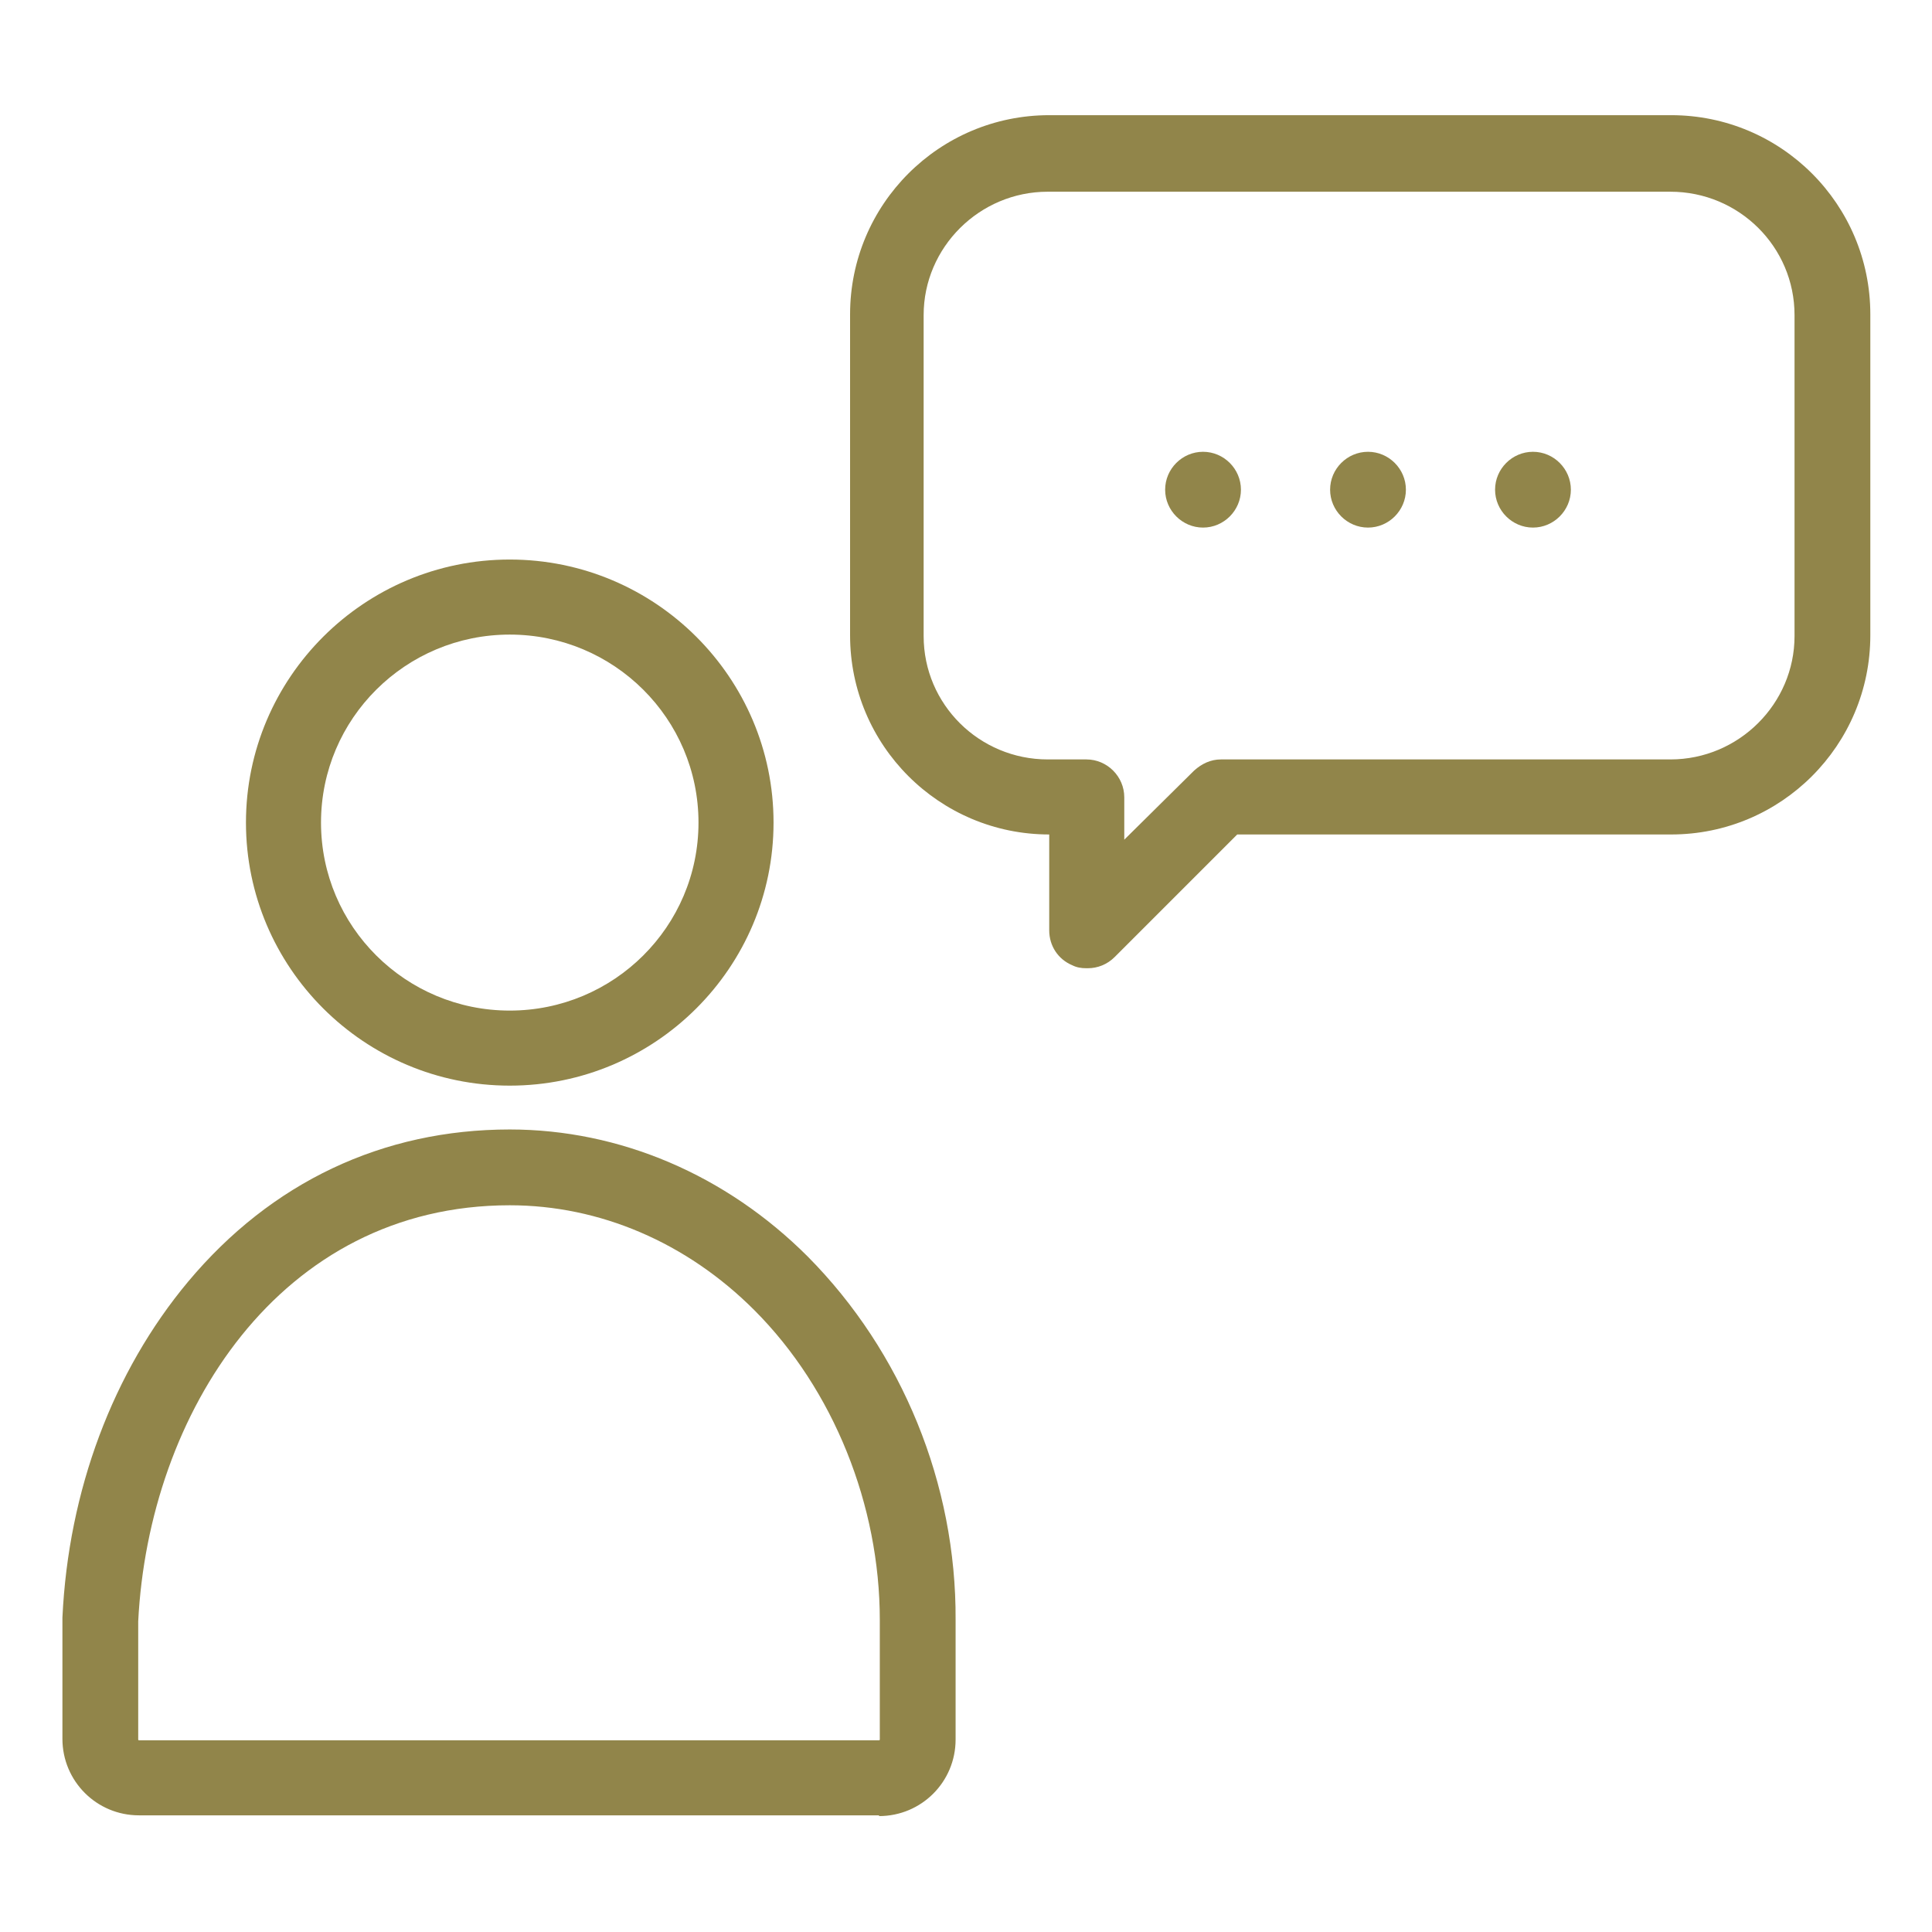
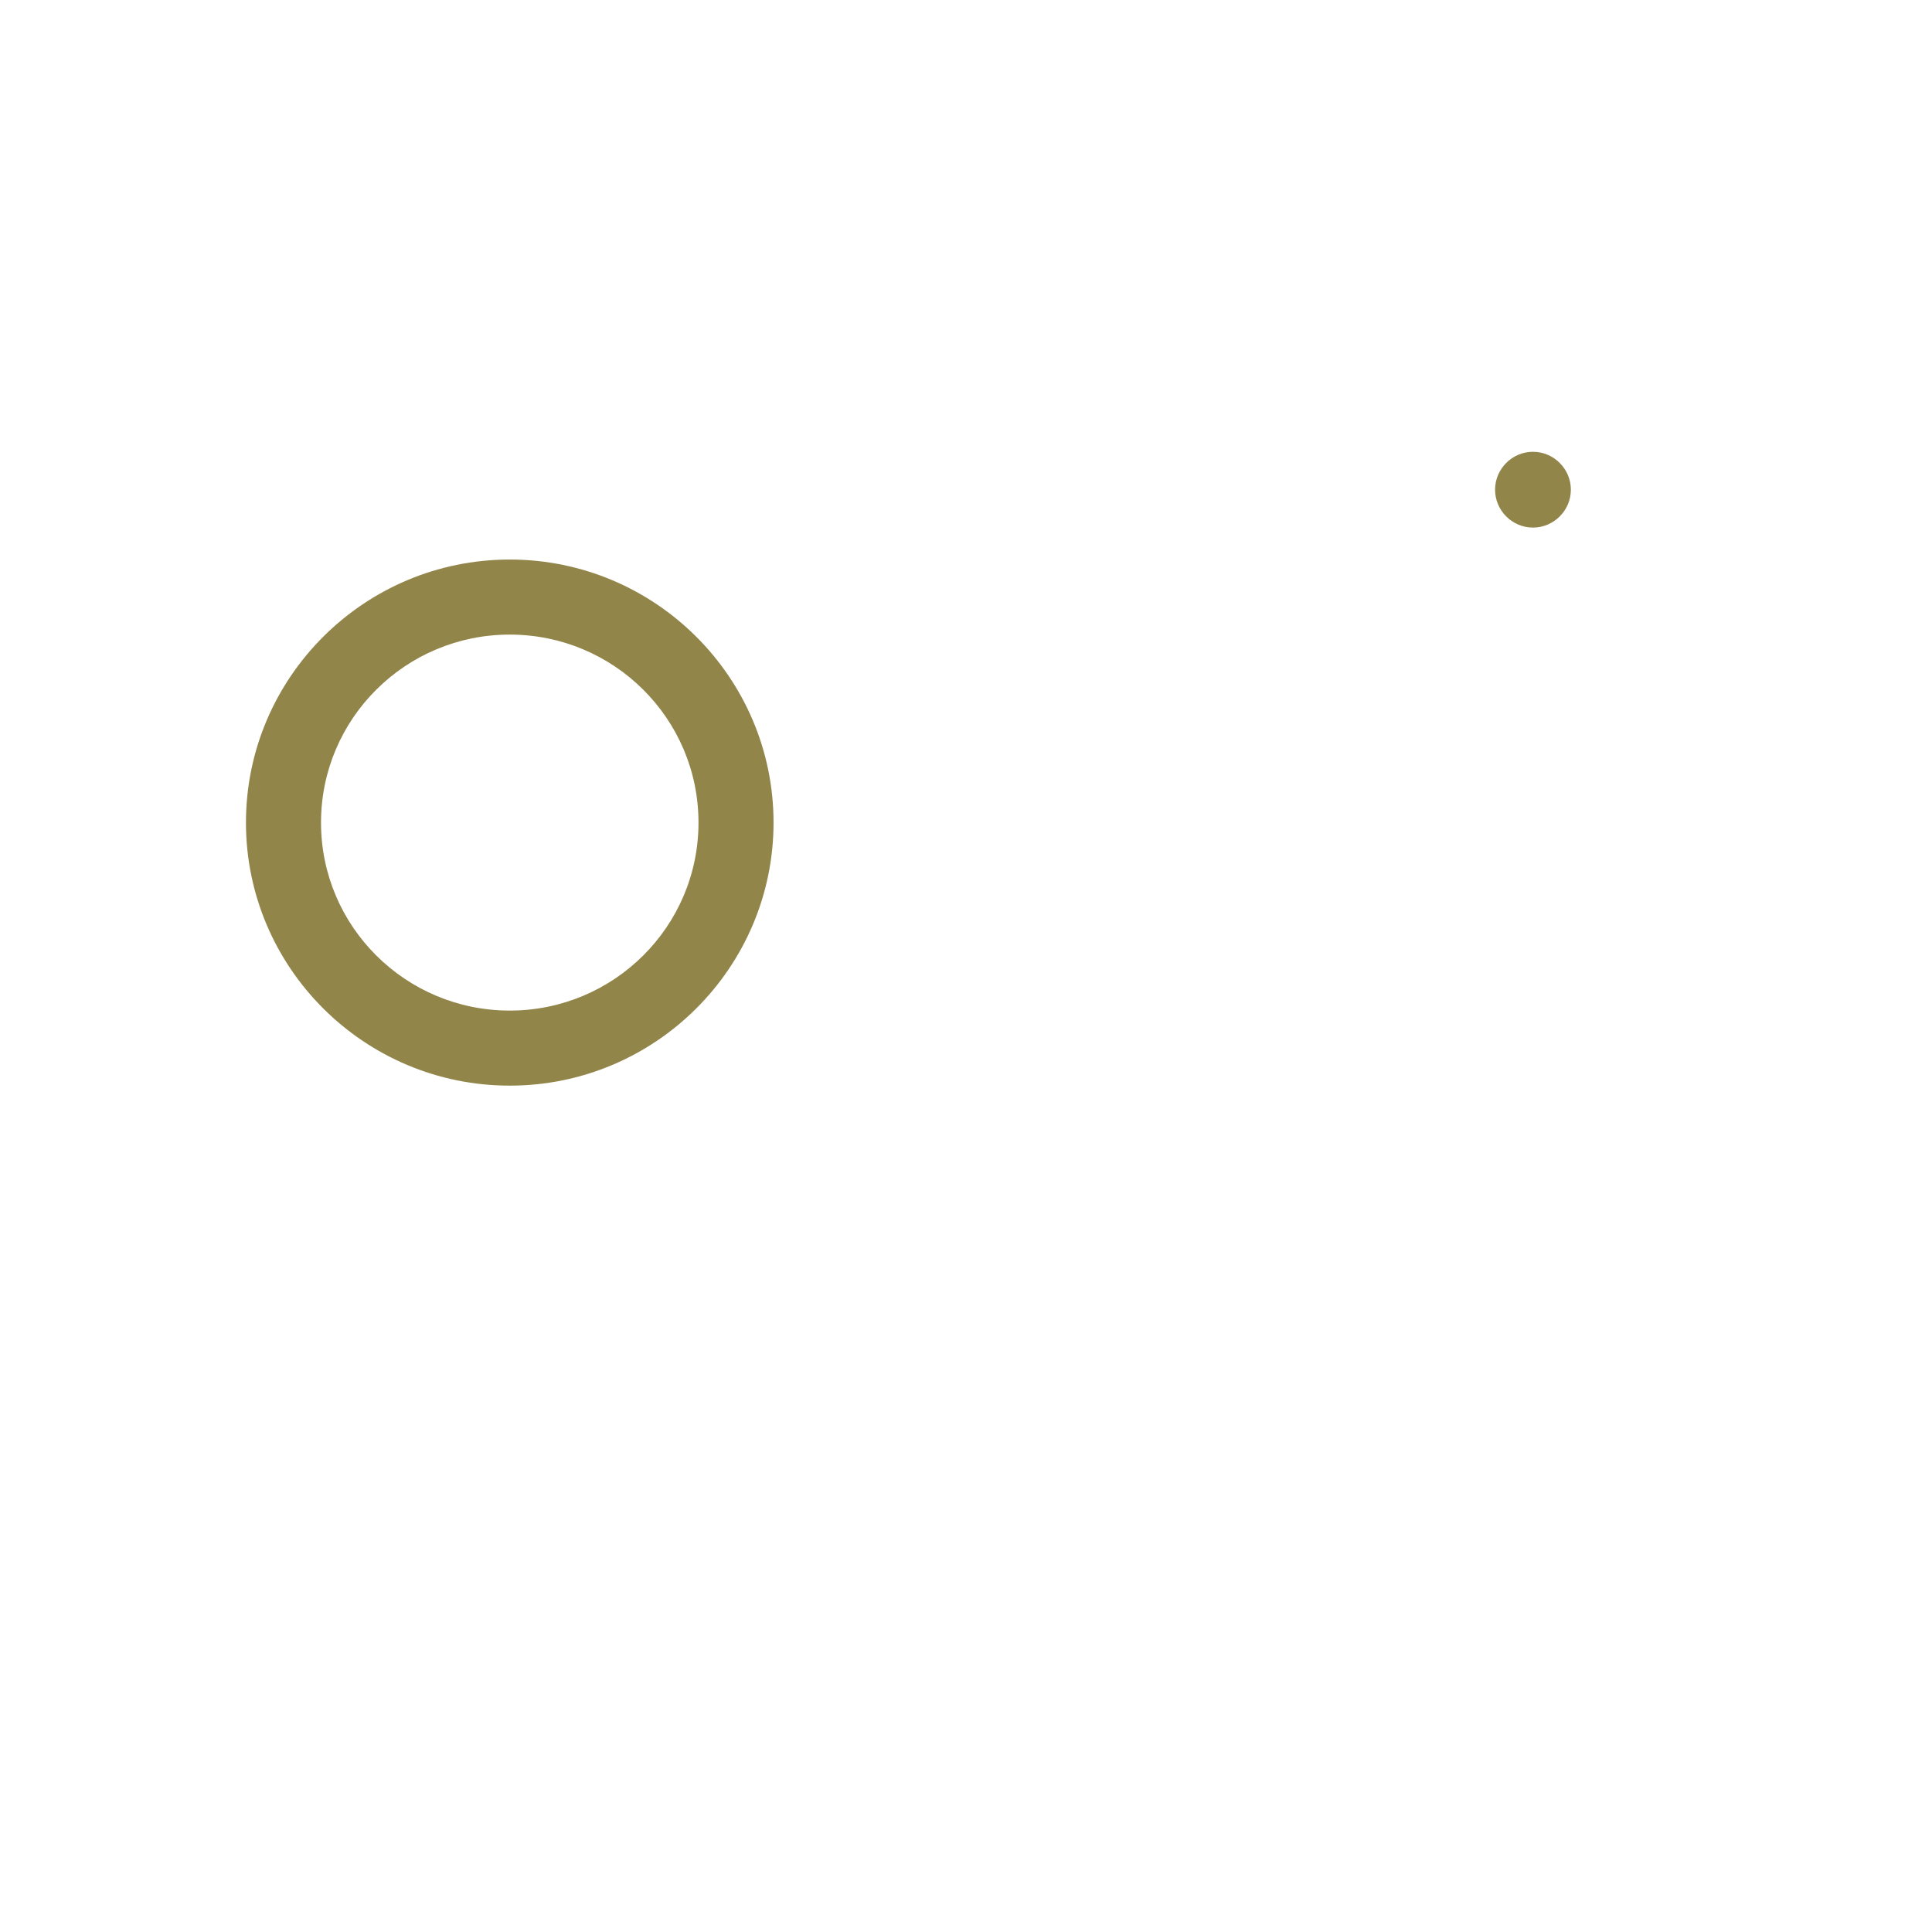
<svg xmlns="http://www.w3.org/2000/svg" id="b" data-name="レイヤー_2" width="26" height="26" viewBox="0 0 26 26">
  <defs>
    <style>
      .d {
        fill: #91854a;
      }
    </style>
  </defs>
  <g id="c" data-name="レイヤー_1">
    <g>
-       <path class="d" d="M14.62,13.03c-.07,0-.13-.01-.19-.04-.19-.08-.31-.26-.31-.47v-1.29h0c-1.48,0-2.68-1.2-2.68-2.68v-4.32c0-1.48,1.2-2.68,2.68-2.68h8.37c1.48,0,2.68,1.2,2.68,2.68v4.32c0,1.48-1.2,2.68-2.68,2.68h-5.84l-1.65,1.65c-.1.1-.23.15-.36.15ZM14.1,2.58c-.92,0-1.67.75-1.67,1.66v4.32c0,.92.75,1.66,1.67,1.66h.52c.28,0,.51.23.51.51v.57l.94-.93c.1-.09.22-.15.36-.15h6.05c.92,0,1.67-.75,1.67-1.66v-4.32c0-.92-.75-1.66-1.67-1.66h-8.37Z" />
      <path class="d" d="M20.12,6.59c0,.28.23.51.51.51s.51-.23.51-.51-.23-.51-.51-.51-.51.23-.51.51Z" />
-       <path class="d" d="M17.9,6.59c0,.28.23.51.51.51s.51-.23.51-.51-.23-.51-.51-.51-.51.23-.51.51Z" />
-       <path class="d" d="M15.68,6.59c0,.28.23.51.51.51s.51-.23.51-.51-.23-.51-.51-.51-.51.23-.51.51Z" />
      <path class="d" d="M6.86,14.61c-1.96,0-3.55-1.59-3.55-3.54s1.59-3.54,3.55-3.54,3.55,1.59,3.55,3.54-1.59,3.54-3.55,3.54ZM6.86,8.54c-1.4,0-2.54,1.13-2.54,2.53s1.14,2.53,2.54,2.53,2.54-1.13,2.54-2.53-1.14-2.53-2.54-2.53Z" />
-       <path class="d" d="M11.83,24.43H1.87c-.57,0-1.03-.46-1.03-1.03v-1.61s0-.02,0-.02c.08-1.71.68-3.31,1.69-4.52,1.12-1.34,2.62-2.05,4.33-2.05,1.48,0,2.91.61,4.01,1.71,1.27,1.28,2,3.06,1.99,4.89v1.61c0,.57-.46,1.03-1.03,1.03ZM1.86,21.81v1.6s0,.01.01.01h9.96s.01,0,.01-.01v-1.61c0-1.54-.62-3.1-1.69-4.17-.91-.91-2.08-1.41-3.29-1.41-3.1,0-4.86,2.81-5,5.6Z" />
    </g>
  </g>
</svg>